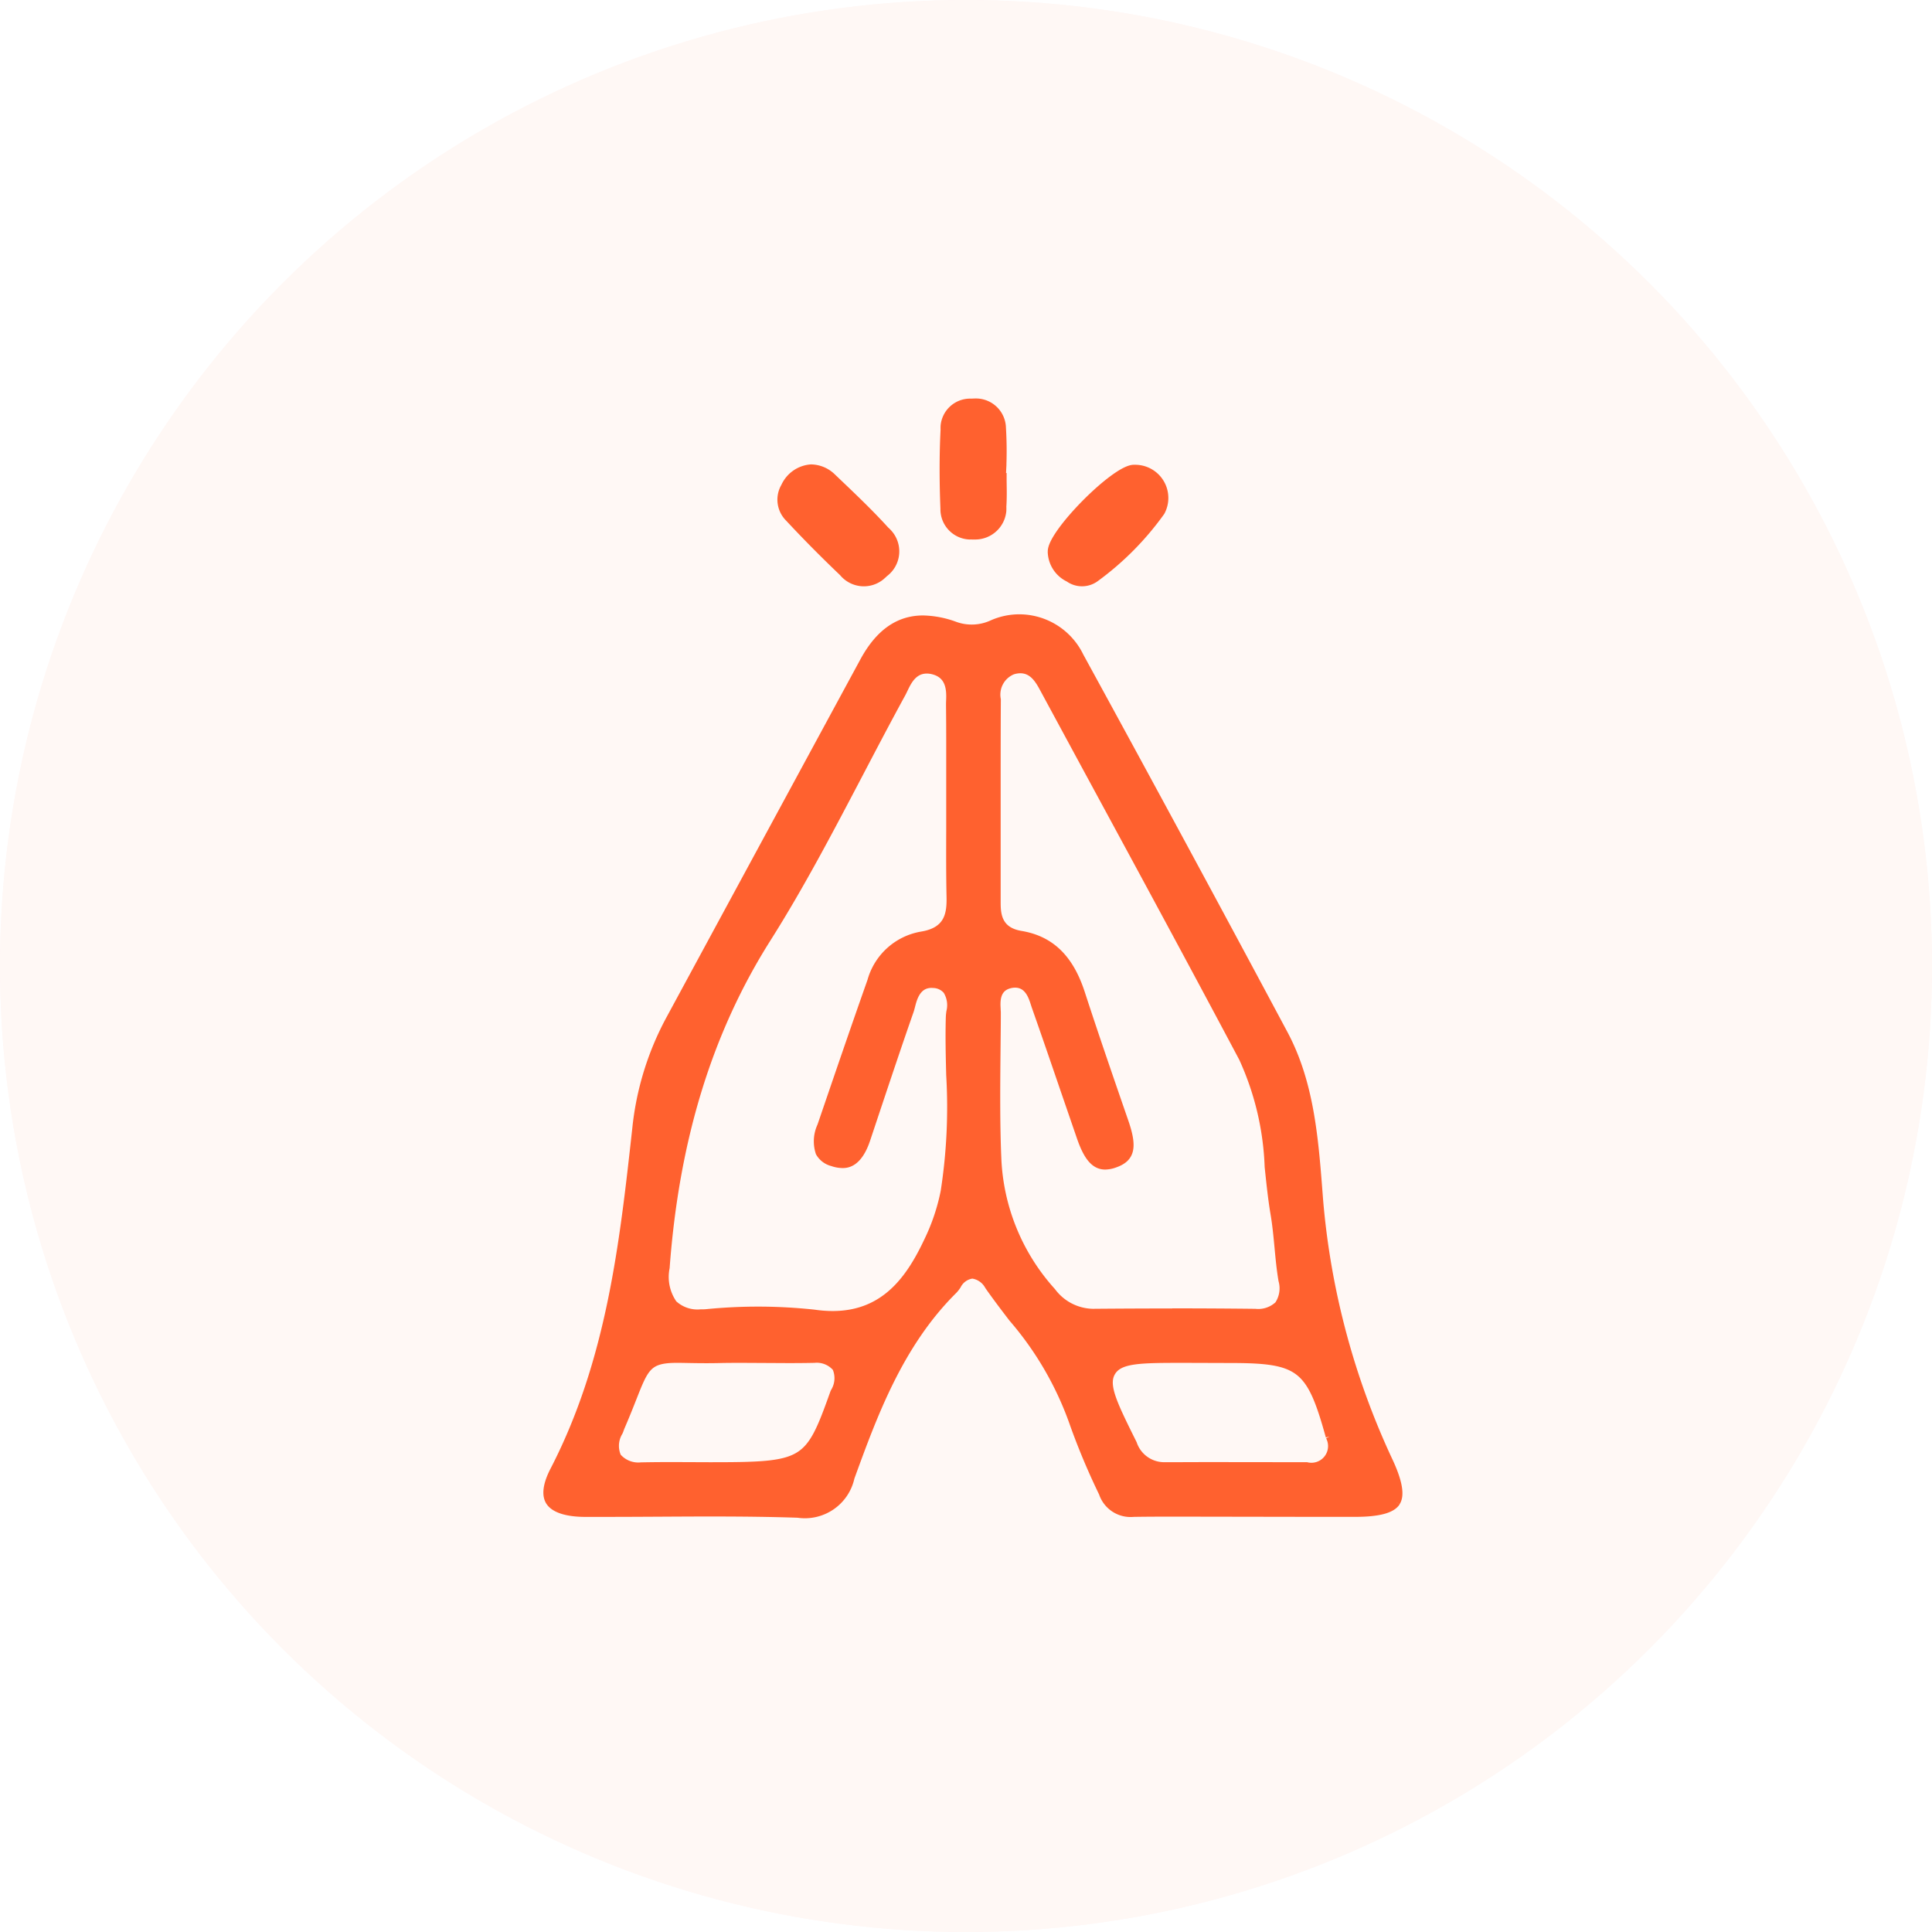
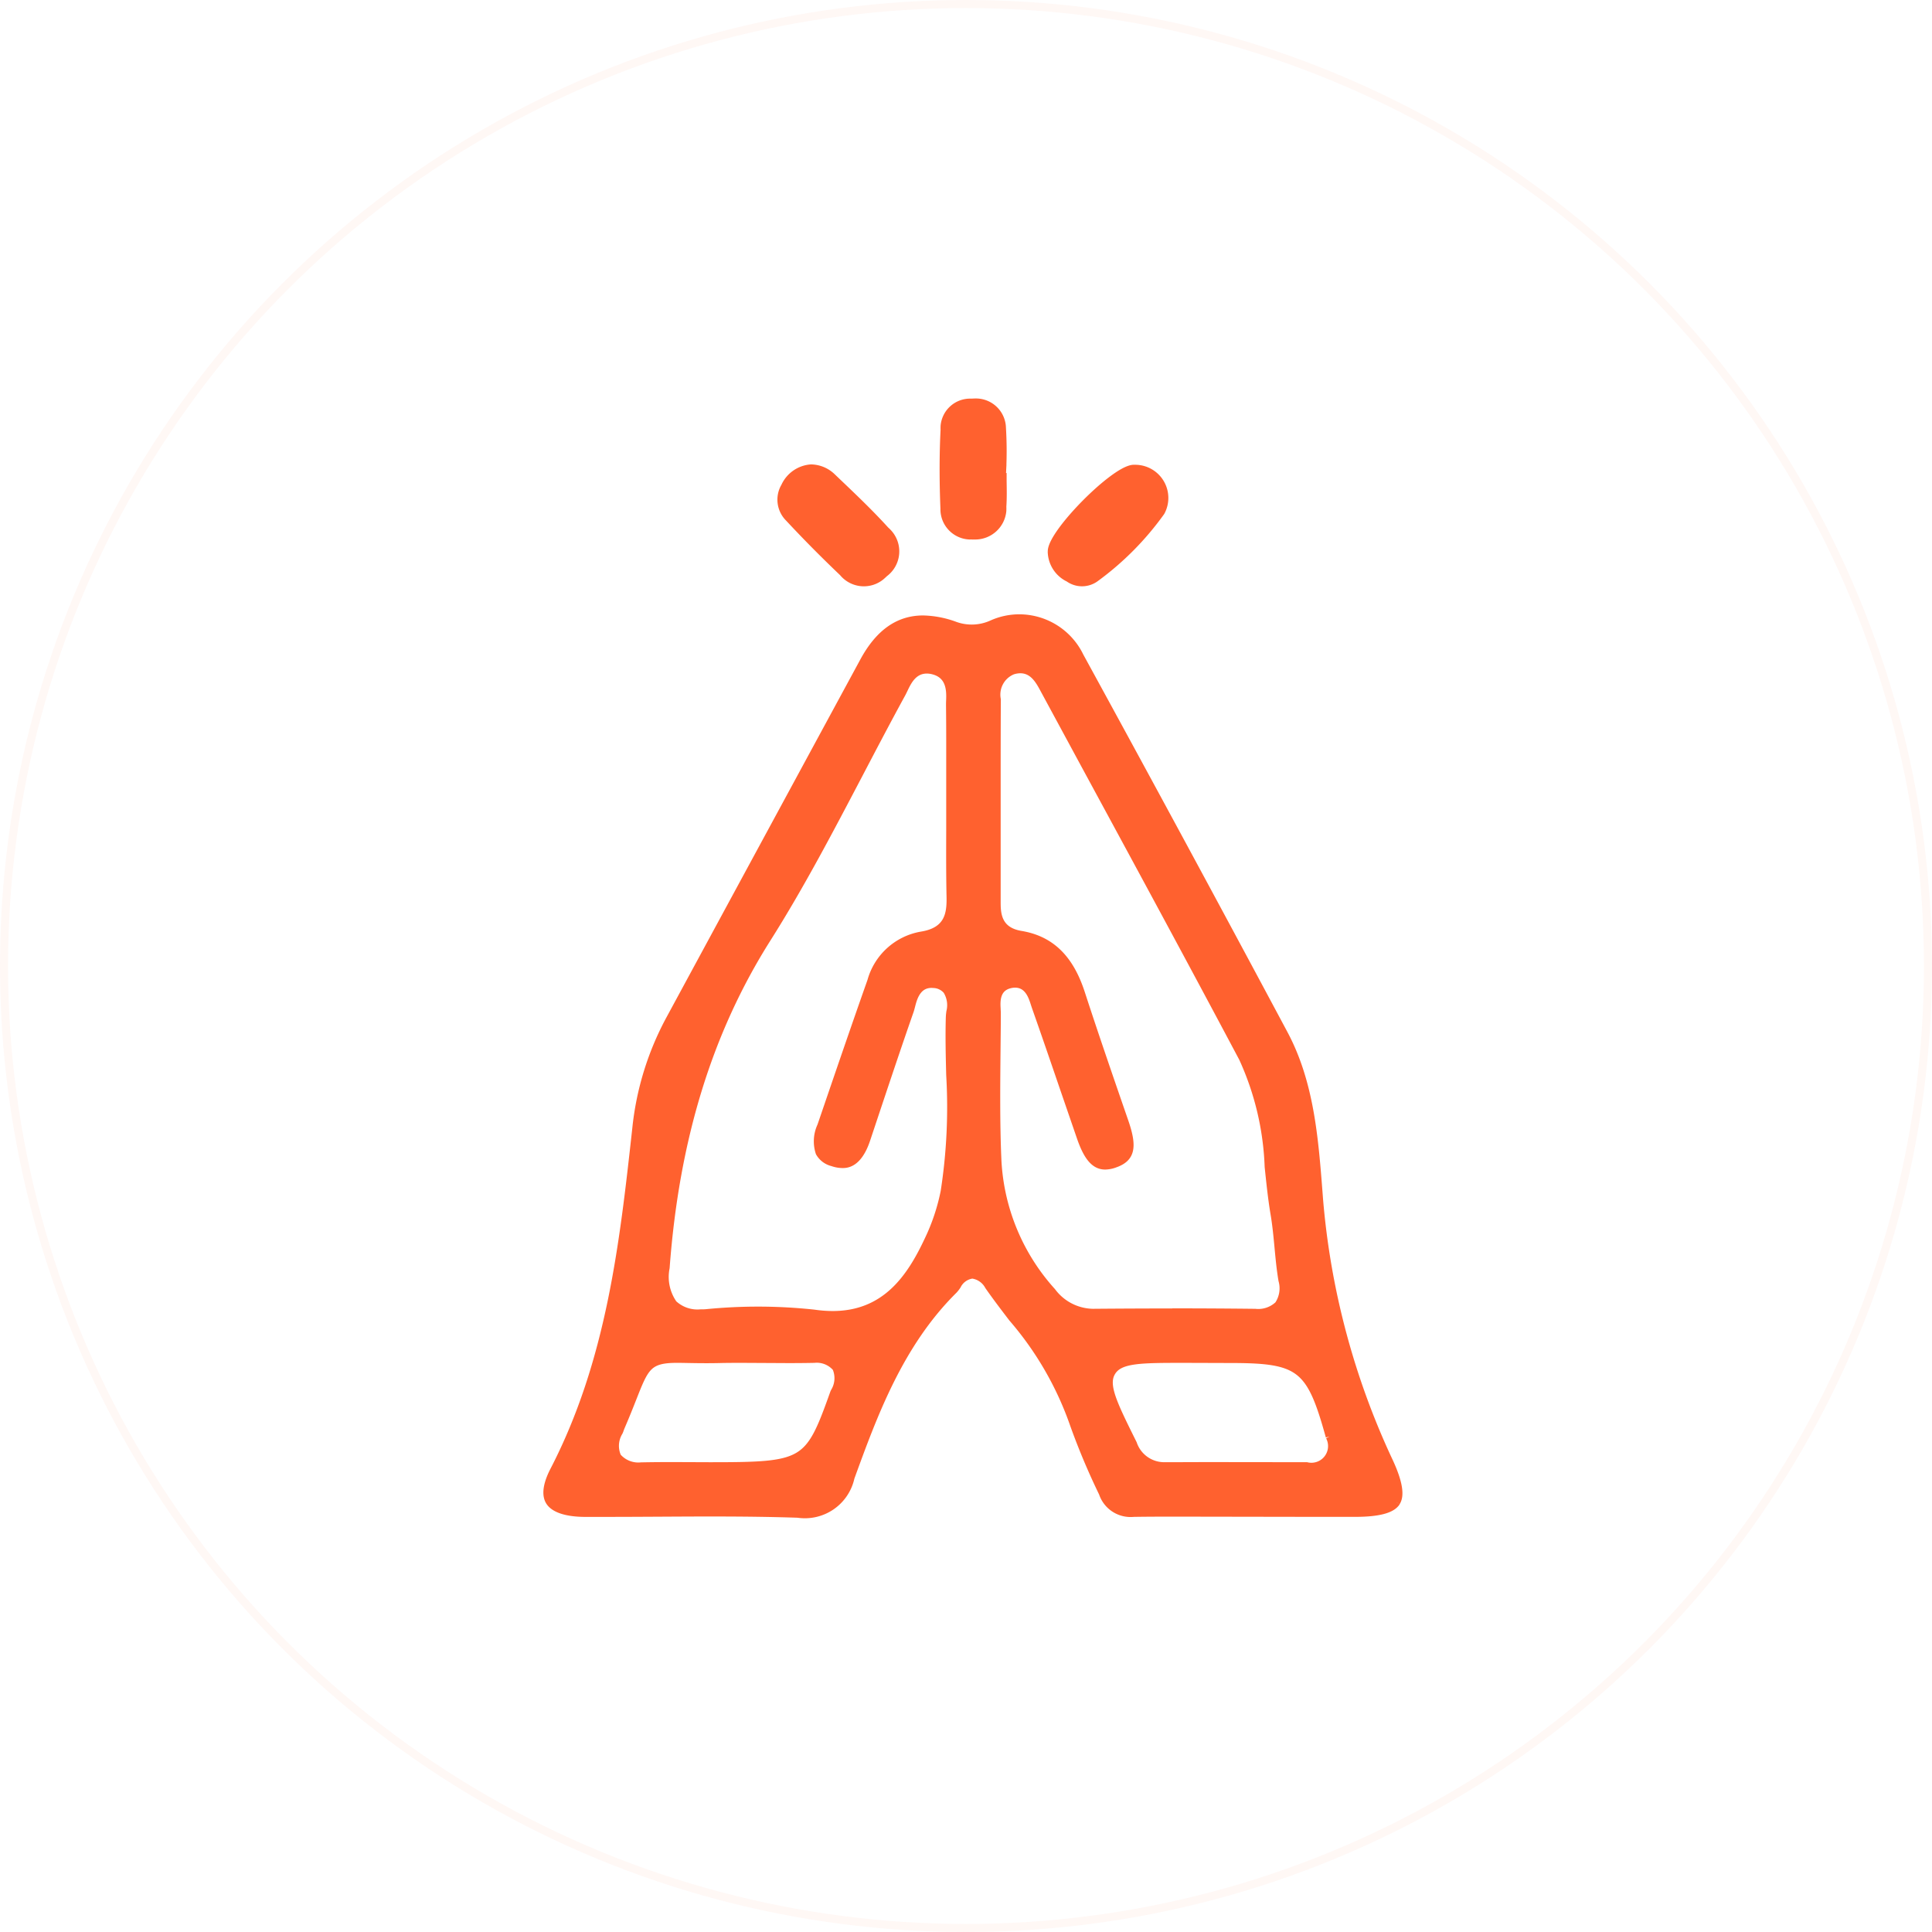
<svg xmlns="http://www.w3.org/2000/svg" width="120" height="120" viewBox="0 0 120 120">
  <g id="attitude-gratitude" transform="translate(-203 -3019)">
    <g id="Ellipse_149" data-name="Ellipse 149" transform="translate(203 3019)" fill="#ff612f" stroke="#ff612f" stroke-width="0.5" opacity="0.05">
-       <circle cx="60" cy="60" r="60" stroke="none" />
      <circle cx="60" cy="60" r="59.75" fill="none" />
    </g>
    <path id="Attitude_of_Gratitude" data-name="Attitude of Gratitude" d="M31.329,9.239c.01-1.144,3.9-5.072,5.074-5.121l.108,0A1.811,1.811,0,0,1,38.1,6.791a18.158,18.158,0,0,1-4.061,4.1,1.4,1.4,0,0,1-1.651.011,1.856,1.856,0,0,1-1.062-1.665m-5.052-.983h.164c.048,0,.141.006.141.006A1.691,1.691,0,0,0,28.256,6.72c0-.067.006-.136,0-.255.036-.521.026-1.04.017-1.591,0-.081,0-.163,0-.244h-.049l.026-.524a23.856,23.856,0,0,0-.018-2.52A1.616,1.616,0,0,0,26.609,0c-.048,0-.1,0-.235.009-.042,0-.085,0-.127,0a1.59,1.59,0,0,0-1.576,1.459c0,.058-.006.116,0,.216-.077,1.527-.08,3.122-.009,4.91a1.63,1.63,0,0,0,1.62,1.667M52.725,68.3c-.283.442-1.108.66-2.523.665l-2.429,0-8.584-.014c-.92,0-1.84,0-2.759.015-.1.007-.153.009-.209.009A1.812,1.812,0,0,1,34.5,67.732,43.21,43.21,0,0,1,32.717,63.5a20.31,20.31,0,0,0-3.833-6.645c-.5-.655-1-1.31-1.47-1.984a1.364,1.364,0,0,0-1.019-.707,1.234,1.234,0,0,0-.951.678,2.056,2.056,0,0,1-.217.278c-3.378,3.345-4.982,7.755-6.4,11.647a2.9,2.9,0,0,1-3.27,2.252c-1.608-.053-3.3-.077-5.392-.077-1.107,0-2.214.007-3.321.013s-2.211.012-3.316.012l-1.255,0C1.17,68.953.409,68.7.135,68.245c-.314-.521-.022-1.323.279-1.905,3.512-6.784,4.323-14.129,5.107-21.233a18.163,18.163,0,0,1,2.084-6.78Q13.63,27.2,19.664,16.066c.949-1.742,2.149-2.589,3.67-2.589a6.039,6.039,0,0,1,2,.391,3.065,3.065,0,0,0,2.288-.1,4.124,4.124,0,0,1,1.692-.362,4.173,4.173,0,0,1,3.75,2.365c4.217,7.708,8.474,15.579,12.665,23.42,1.638,3.046,1.905,6.515,2.165,9.869l.034.442a47.645,47.645,0,0,0,4.378,16.347c.547,1.2.689,2.021.416,2.446M17.936,59.94A1.594,1.594,0,0,0,16.57,59.4c-.6.012-1.115.015-1.631.015L12.151,59.4c-.5,0-1.005,0-1.507.013-.279.006-.538.008-.778.008-.44,0-.818-.007-1.145-.013-.254-.005-.478-.009-.677-.009-1.794,0-1.995.511-2.745,2.413-.19.483-.424,1.075-.736,1.8-.025.059-.046.116-.067.175a1.178,1.178,0,0,1-.056.143,1.678,1.678,0,0,0-.1,1.561,1.721,1.721,0,0,0,1.483.589c.707-.014,1.342-.018,1.976-.018l2.283.009c5.933,0,6.15-.127,7.721-4.532.012-.033.029-.067.045-.1a1.63,1.63,0,0,0,.092-1.5M25,38.138c0-.086.016-.184.028-.286a1.728,1.728,0,0,0-.208-1.334,1.143,1.143,0,0,0-.807-.4l-.145-.008c-.924,0-1.154.892-1.277,1.371-.029.112-.056.219-.09.315-.72,2.057-1.41,4.125-2.1,6.19l-.6,1.8c-.511,1.514-1.237,1.514-1.476,1.514a1.926,1.926,0,0,1-.616-.113,1.267,1.267,0,0,1-.8-.6,2.24,2.24,0,0,1,.1-1.645l.21-.613c.957-2.8,1.915-5.6,2.9-8.387a3.933,3.933,0,0,1,3.113-2.83c1.7-.268,1.828-1.37,1.81-2.382-.03-1.377-.025-2.753-.021-4.127l0-3.573c0-1.405.005-2.81-.012-4.215,0-.093,0-.192.006-.292.021-.562.059-1.609-1.065-1.888a1.6,1.6,0,0,0-.38-.049c-.85,0-1.2.734-1.432,1.219-.045.093-.088.185-.134.269-.894,1.635-1.76,3.288-2.626,4.942-1.8,3.428-3.652,6.974-5.745,10.281C9.995,39.052,7.936,45.74,7.343,53.74a2.927,2.927,0,0,0,.473,2.254,2.2,2.2,0,0,0,1.7.582c.112,0,.228,0,.352-.011,1.077-.106,2.153-.159,3.217-.159a32.715,32.715,0,0,1,3.471.186,8.108,8.108,0,0,0,1.16.088c3.314,0,4.859-2.333,5.934-4.617a12.678,12.678,0,0,0,1.026-3.057,34.23,34.23,0,0,0,.344-7.245c-.03-1.191-.059-2.421-.022-3.623M38.813,56.514q2.574,0,5.148.029h0a1.826,1.826,0,0,0,1.451-.49,1.851,1.851,0,0,0,.244-1.534c-.114-.668-.18-1.364-.243-2.039-.066-.7-.134-1.428-.258-2.142C45,49.4,44.9,48.42,44.8,47.473a17.724,17.724,0,0,0-1.6-6.754c-3.216-6.058-6.539-12.187-9.753-18.116L30.849,17.8c-.286-.53-.665-1.232-1.478-1.232a1.584,1.584,0,0,0-.494.085,1.615,1.615,0,0,0-.963,1.8c-.009,1.432-.01,2.8-.011,4.158l0,4.23q0,2.078,0,4.155c0,.682,0,1.82,1.5,2.071,1.843.306,3.029,1.454,3.732,3.613.876,2.692,1.807,5.387,2.708,7.995.55,1.593.4,2.249-.6,2.6a1.791,1.791,0,0,1-.6.118c-.635,0-1.087-.525-1.512-1.754l-1.02-2.965c-.592-1.73-1.184-3.459-1.792-5.183l-.058-.178c-.136-.425-.389-1.218-1.215-1.218a1.39,1.39,0,0,0-.358.05c-.863.231-.81,1.1-.785,1.516,0,.087.011.171.01.249,0,.777-.011,1.55-.018,2.322-.021,2.194-.044,4.461.048,6.689a13.146,13.146,0,0,0,3.391,8.308,3.245,3.245,0,0,0,2.538,1.313c1.659-.014,3.3-.022,4.945-.022m9.775,7.7C47.4,59.9,46.764,59.409,42.41,59.409L39.619,59.4c-2.8,0-4.072,0-4.571.806s.071,1.953,1.32,4.469A2.052,2.052,0,0,0,38.32,66.07c1.01,0,1.987-.007,2.966-.007l5.872.007a1.284,1.284,0,0,0,1.43-1.852M18.365,10.556a1.669,1.669,0,0,0,2.347.234c.055-.046.108-.094.221-.2A1.677,1.677,0,0,0,21.27,8.24a2.049,2.049,0,0,0-.282-.3c-.954-1.052-2.01-2.058-3.031-3.03l-.3-.287a1.913,1.913,0,0,0-1.283-.528,1.925,1.925,0,0,0-1.615,1.129,1.589,1.589,0,0,0,.25,1.941c1.069,1.148,2.184,2.274,3.356,3.391" transform="translate(237 3044)" fill="#ff612f" stroke="#ff612f" stroke-width="0.5" />
  </g>
</svg>